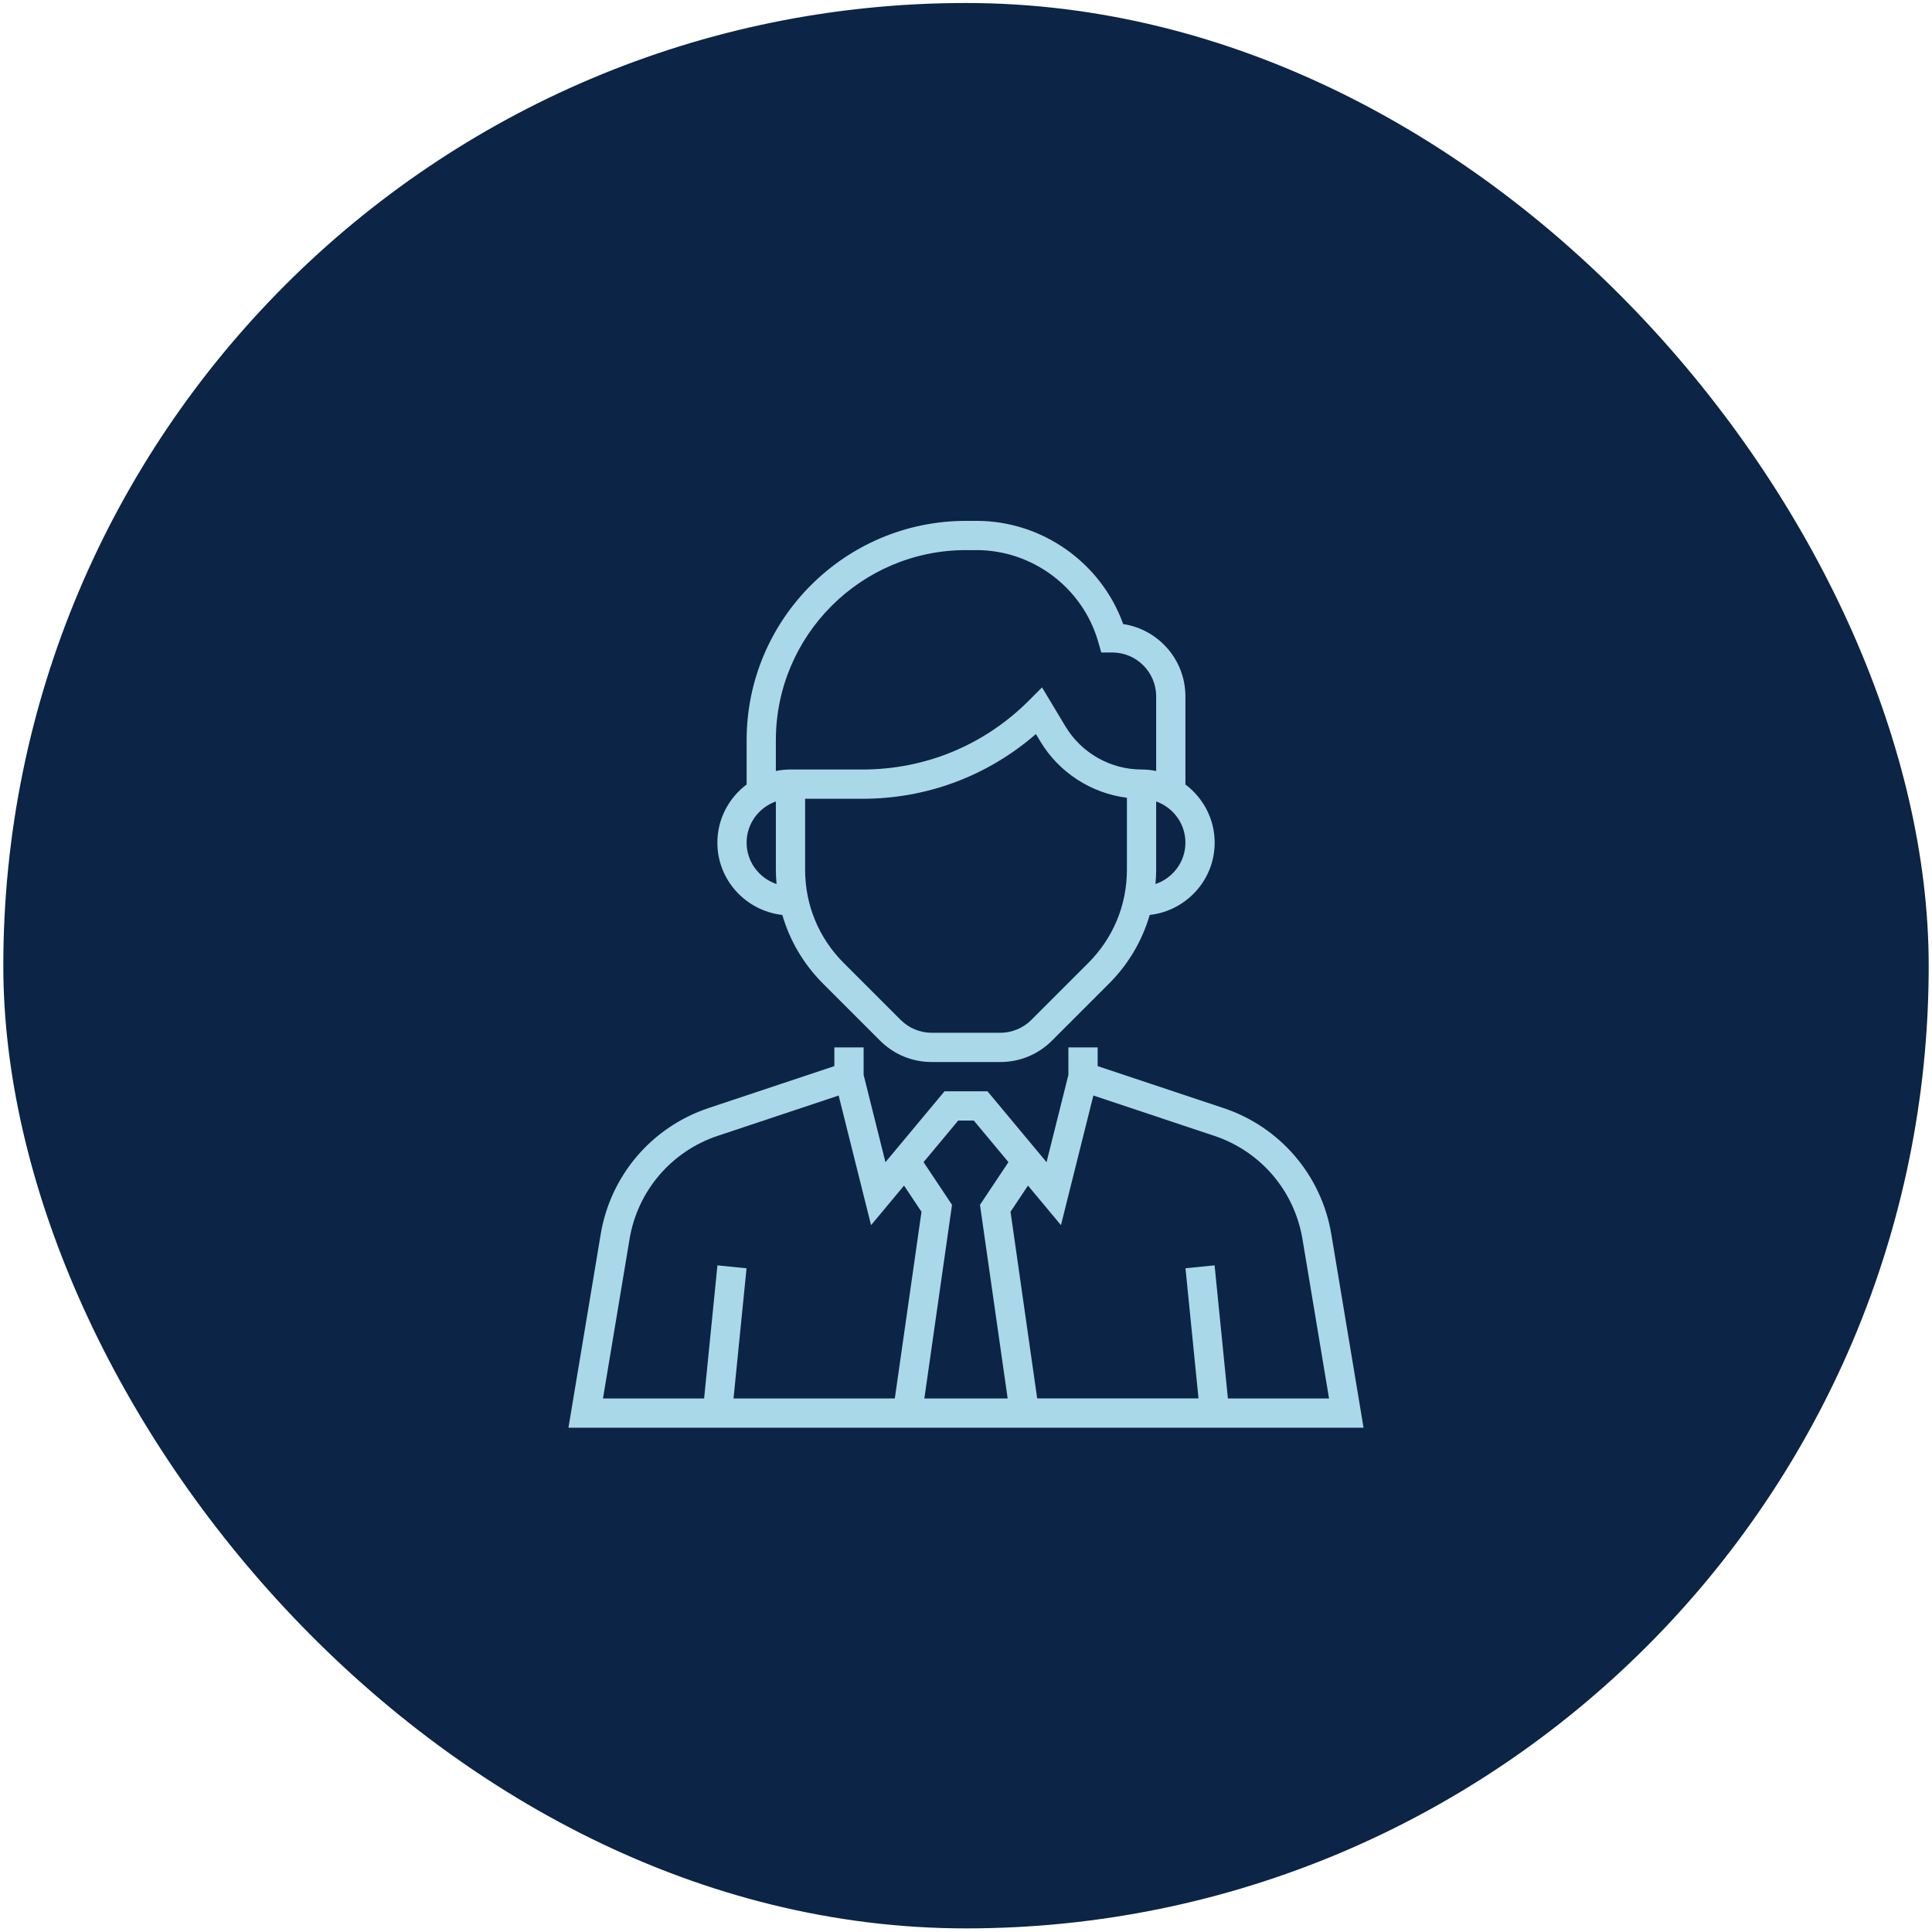
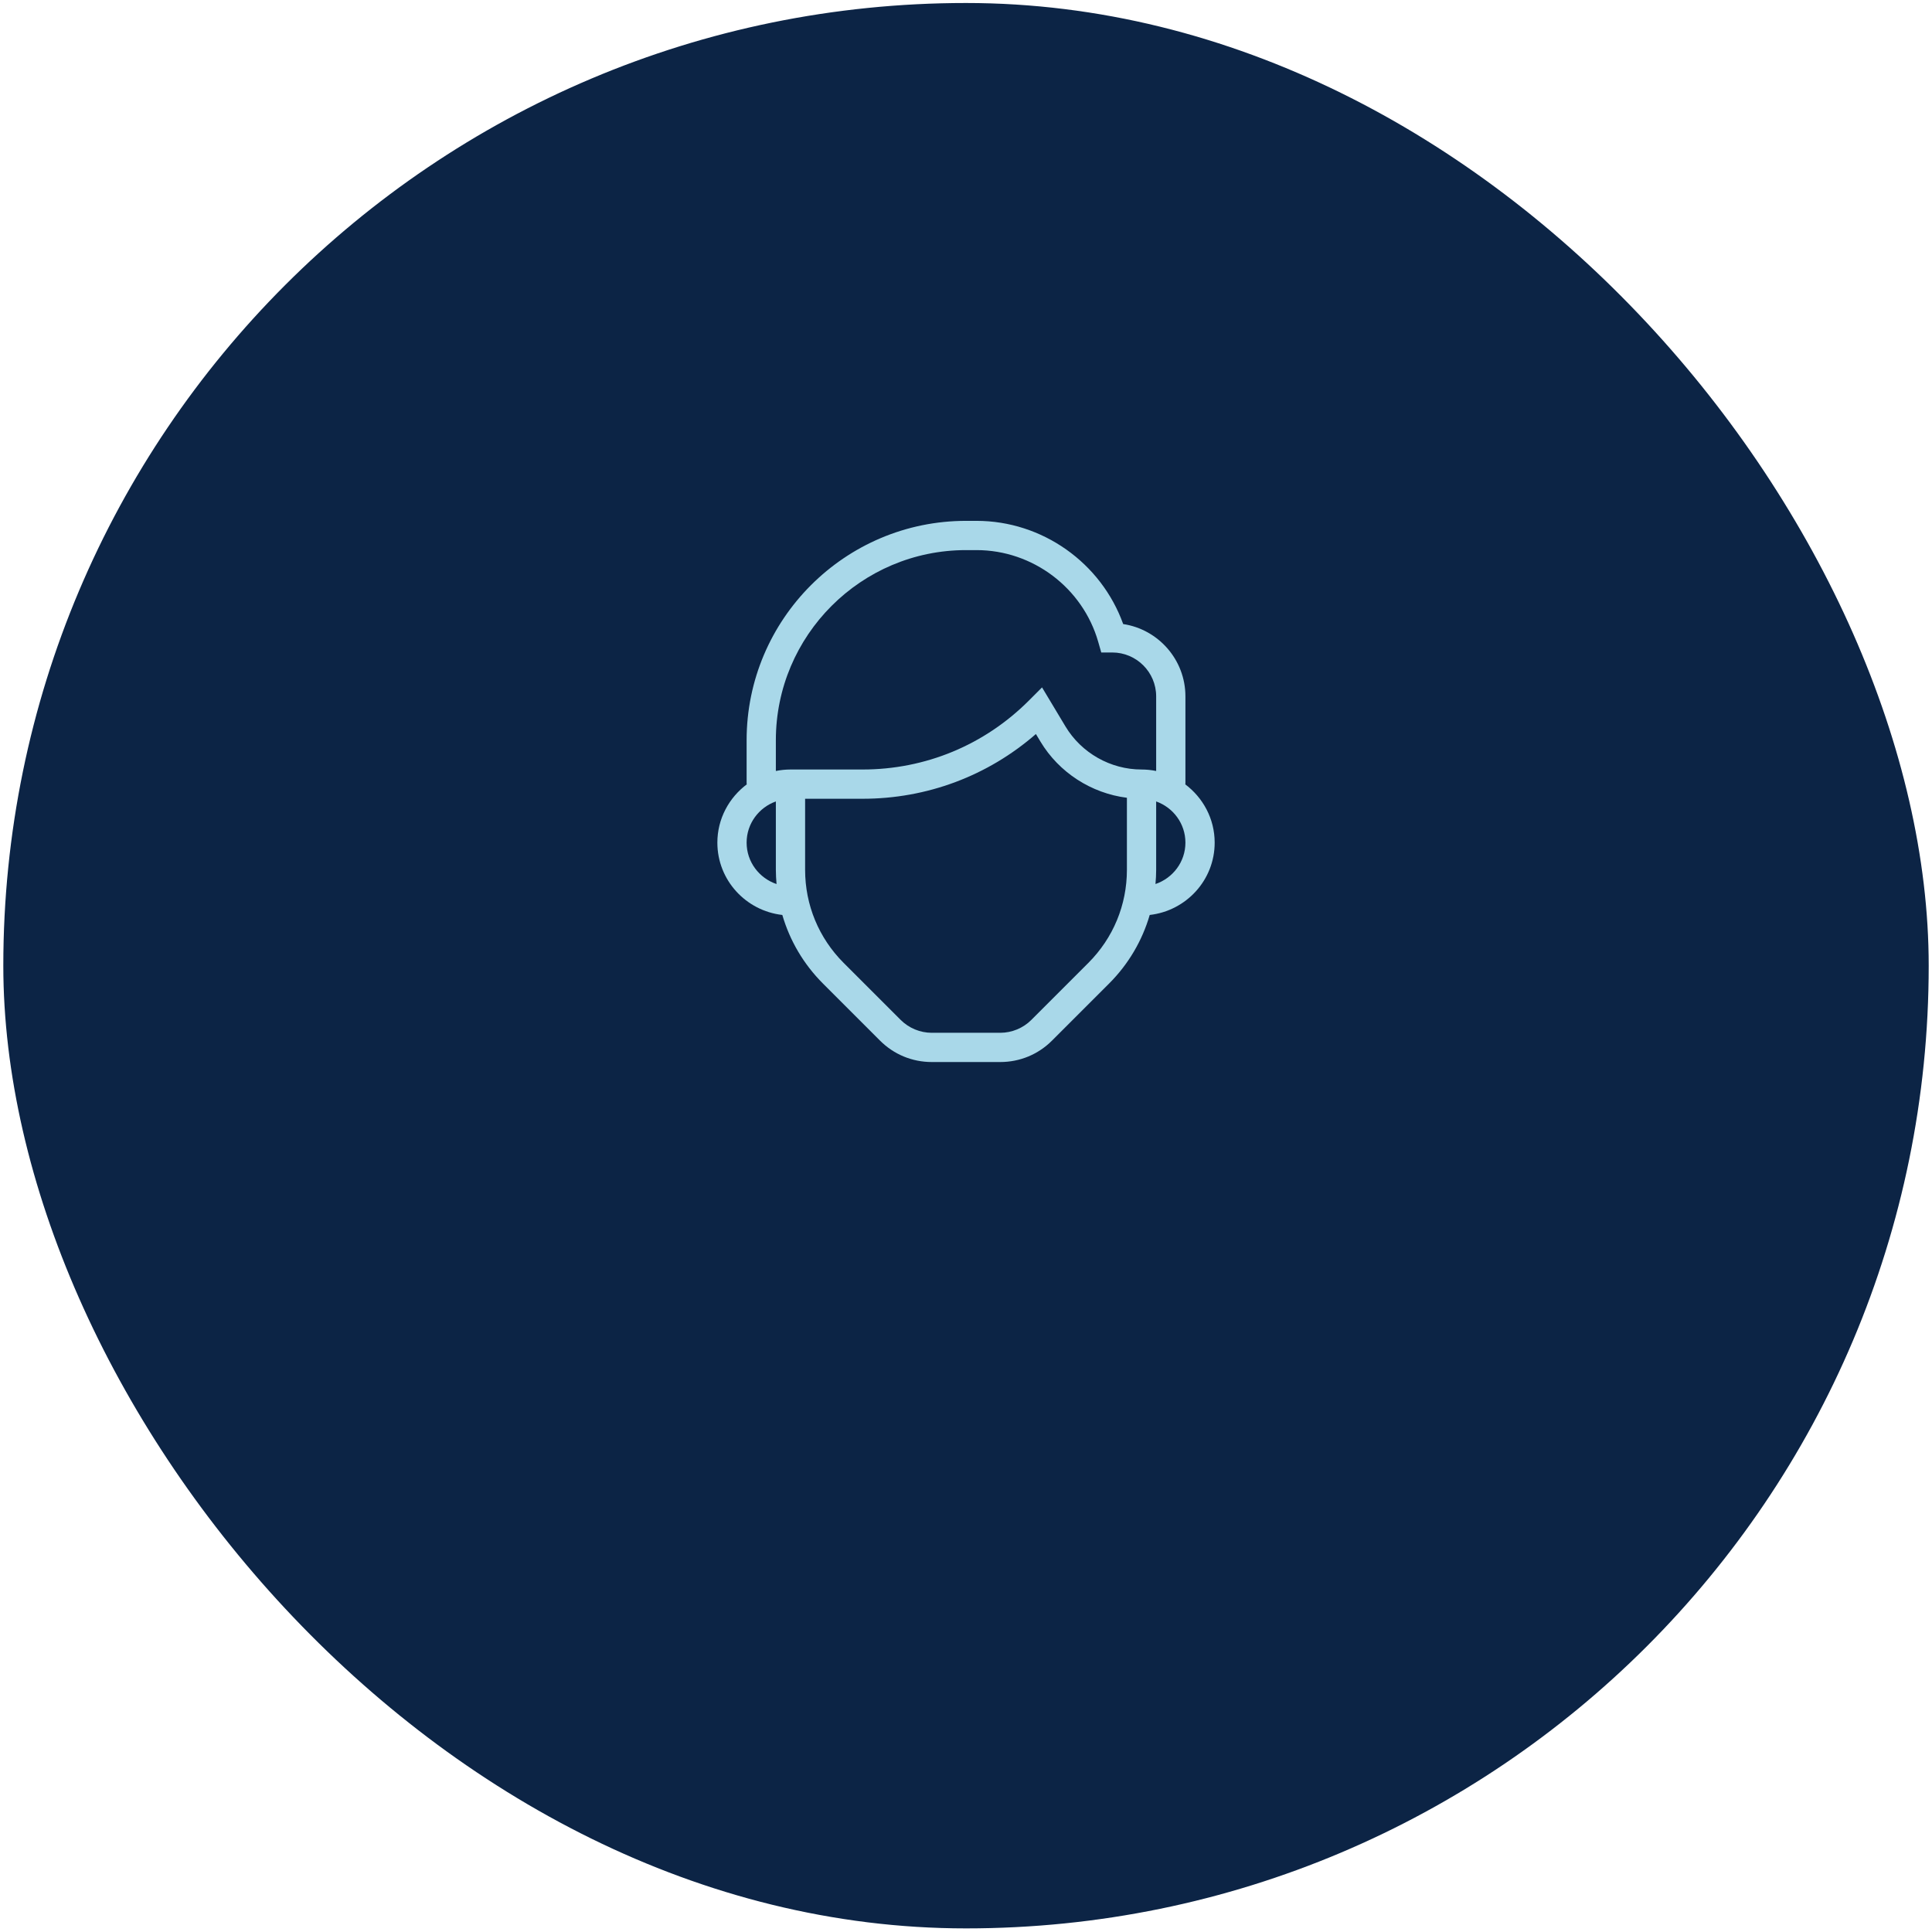
<svg xmlns="http://www.w3.org/2000/svg" width="98" height="98" viewBox="0 0 98 98" fill="none">
  <rect x="0.168" y="0.152" width="97.665" height="97.665" rx="48.833" fill="#0C2445" />
  <g clip-path="url(#clip0_2001_3701)">
-     <path d="M67.531 62.607C67.033 59.618 64.937 57.165 62.062 56.206L55.678 54.078V53.129H54.194V54.521L53.086 58.951L50.09 55.355H47.911L44.914 58.951L43.807 54.521V53.129H42.323V54.078L35.94 56.206C33.065 57.165 30.968 59.618 30.47 62.607L28.834 72.42H69.166L67.531 62.607ZM45.389 70.936H37.208L37.868 64.333L36.391 64.185L35.716 70.937H30.586L31.934 62.852C32.341 60.406 34.056 58.399 36.409 57.614L42.54 55.57L44.184 62.146L45.857 60.139L46.742 61.467L45.389 70.936ZM51.113 70.936H46.888L48.291 61.115L46.847 58.949L48.606 56.839H49.395L51.153 58.949L49.709 61.115L51.113 70.936ZM62.285 70.936L61.61 64.184L60.133 64.332L60.794 70.935H52.611L51.259 61.466L52.144 60.138L53.817 62.145L55.461 55.57L61.592 57.614C63.945 58.398 65.659 60.405 66.067 62.851L67.415 70.936H62.285Z" fill="#A9D8E9" />
    <path d="M39.683 46.411C40.062 47.713 40.761 48.907 41.746 49.892L44.639 52.785C45.34 53.486 46.271 53.871 47.262 53.871H50.74C51.73 53.871 52.662 53.486 53.362 52.785L56.256 49.892C57.241 48.907 57.94 47.712 58.319 46.411C60.167 46.201 61.614 44.646 61.614 42.742C61.614 41.525 61.016 40.451 60.107 39.775H60.13V35.323C60.13 33.466 58.757 31.923 56.973 31.655C55.857 28.548 52.869 26.42 49.535 26.42H49.001C42.864 26.42 37.872 31.412 37.872 37.549V39.775H37.895C36.986 40.451 36.388 41.525 36.388 42.742C36.388 44.646 37.834 46.201 39.683 46.411ZM57.162 44.12C57.162 45.905 56.467 47.581 55.206 48.843L52.313 51.736C51.899 52.15 51.325 52.388 50.739 52.388H47.261C46.675 52.388 46.103 52.15 45.688 51.736L42.794 48.843C41.533 47.581 40.839 45.905 40.839 44.121V40.517H43.754C47.019 40.517 50.106 39.357 52.546 37.233L52.773 37.611C53.719 39.189 55.358 40.239 57.162 40.467V44.12ZM60.13 42.742C60.13 43.721 59.49 44.545 58.611 44.842C58.632 44.604 58.646 44.364 58.646 44.121V40.653C59.507 40.96 60.13 41.776 60.13 42.742ZM39.355 37.549C39.355 32.231 43.682 27.904 49.001 27.904H49.535C52.385 27.904 54.923 29.818 55.707 32.559L55.861 33.097H56.42C57.647 33.097 58.646 34.096 58.646 35.323V39.108C58.402 39.058 58.153 39.033 57.904 39.033C56.332 39.033 54.854 38.196 54.045 36.848L52.857 34.868L52.185 35.541C49.933 37.792 46.94 39.033 43.754 39.033H40.097C39.844 39.033 39.595 39.059 39.355 39.108V37.549ZM39.355 40.653V44.121C39.355 44.364 39.37 44.604 39.39 44.843C38.511 44.545 37.872 43.721 37.872 42.742C37.872 41.776 38.494 40.96 39.355 40.653Z" fill="#A9D8E9" />
  </g>
  <defs>
    <clipPath id="clip0_2001_3701">
      <rect width="46" height="46" fill="white" transform="translate(26 26.42)" />
    </clipPath>
  </defs>
</svg>